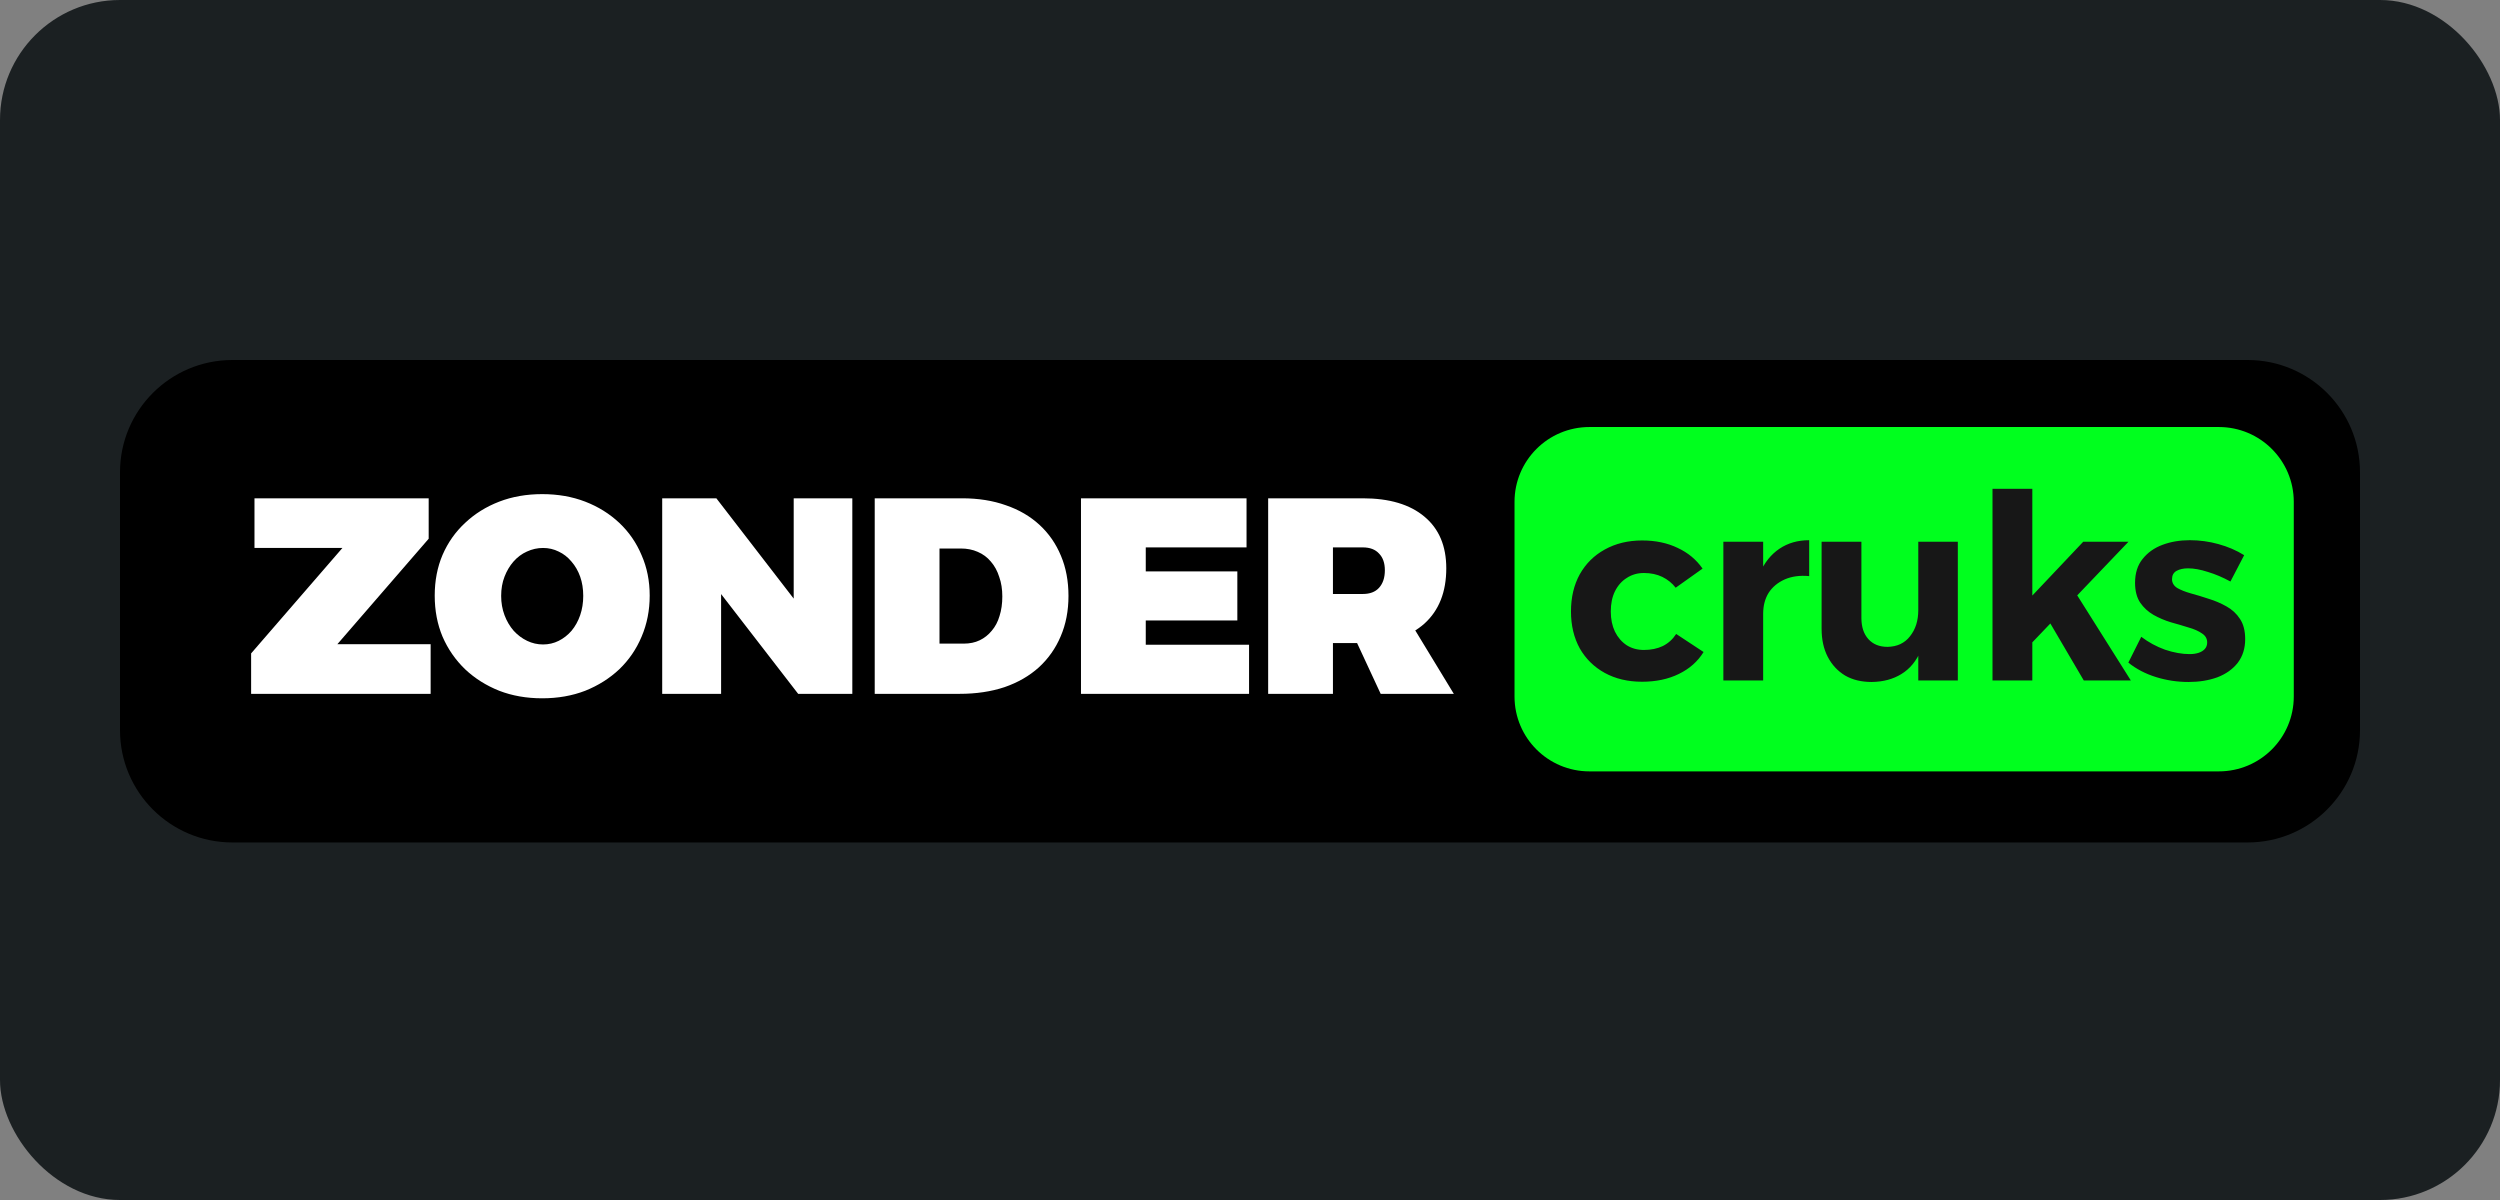
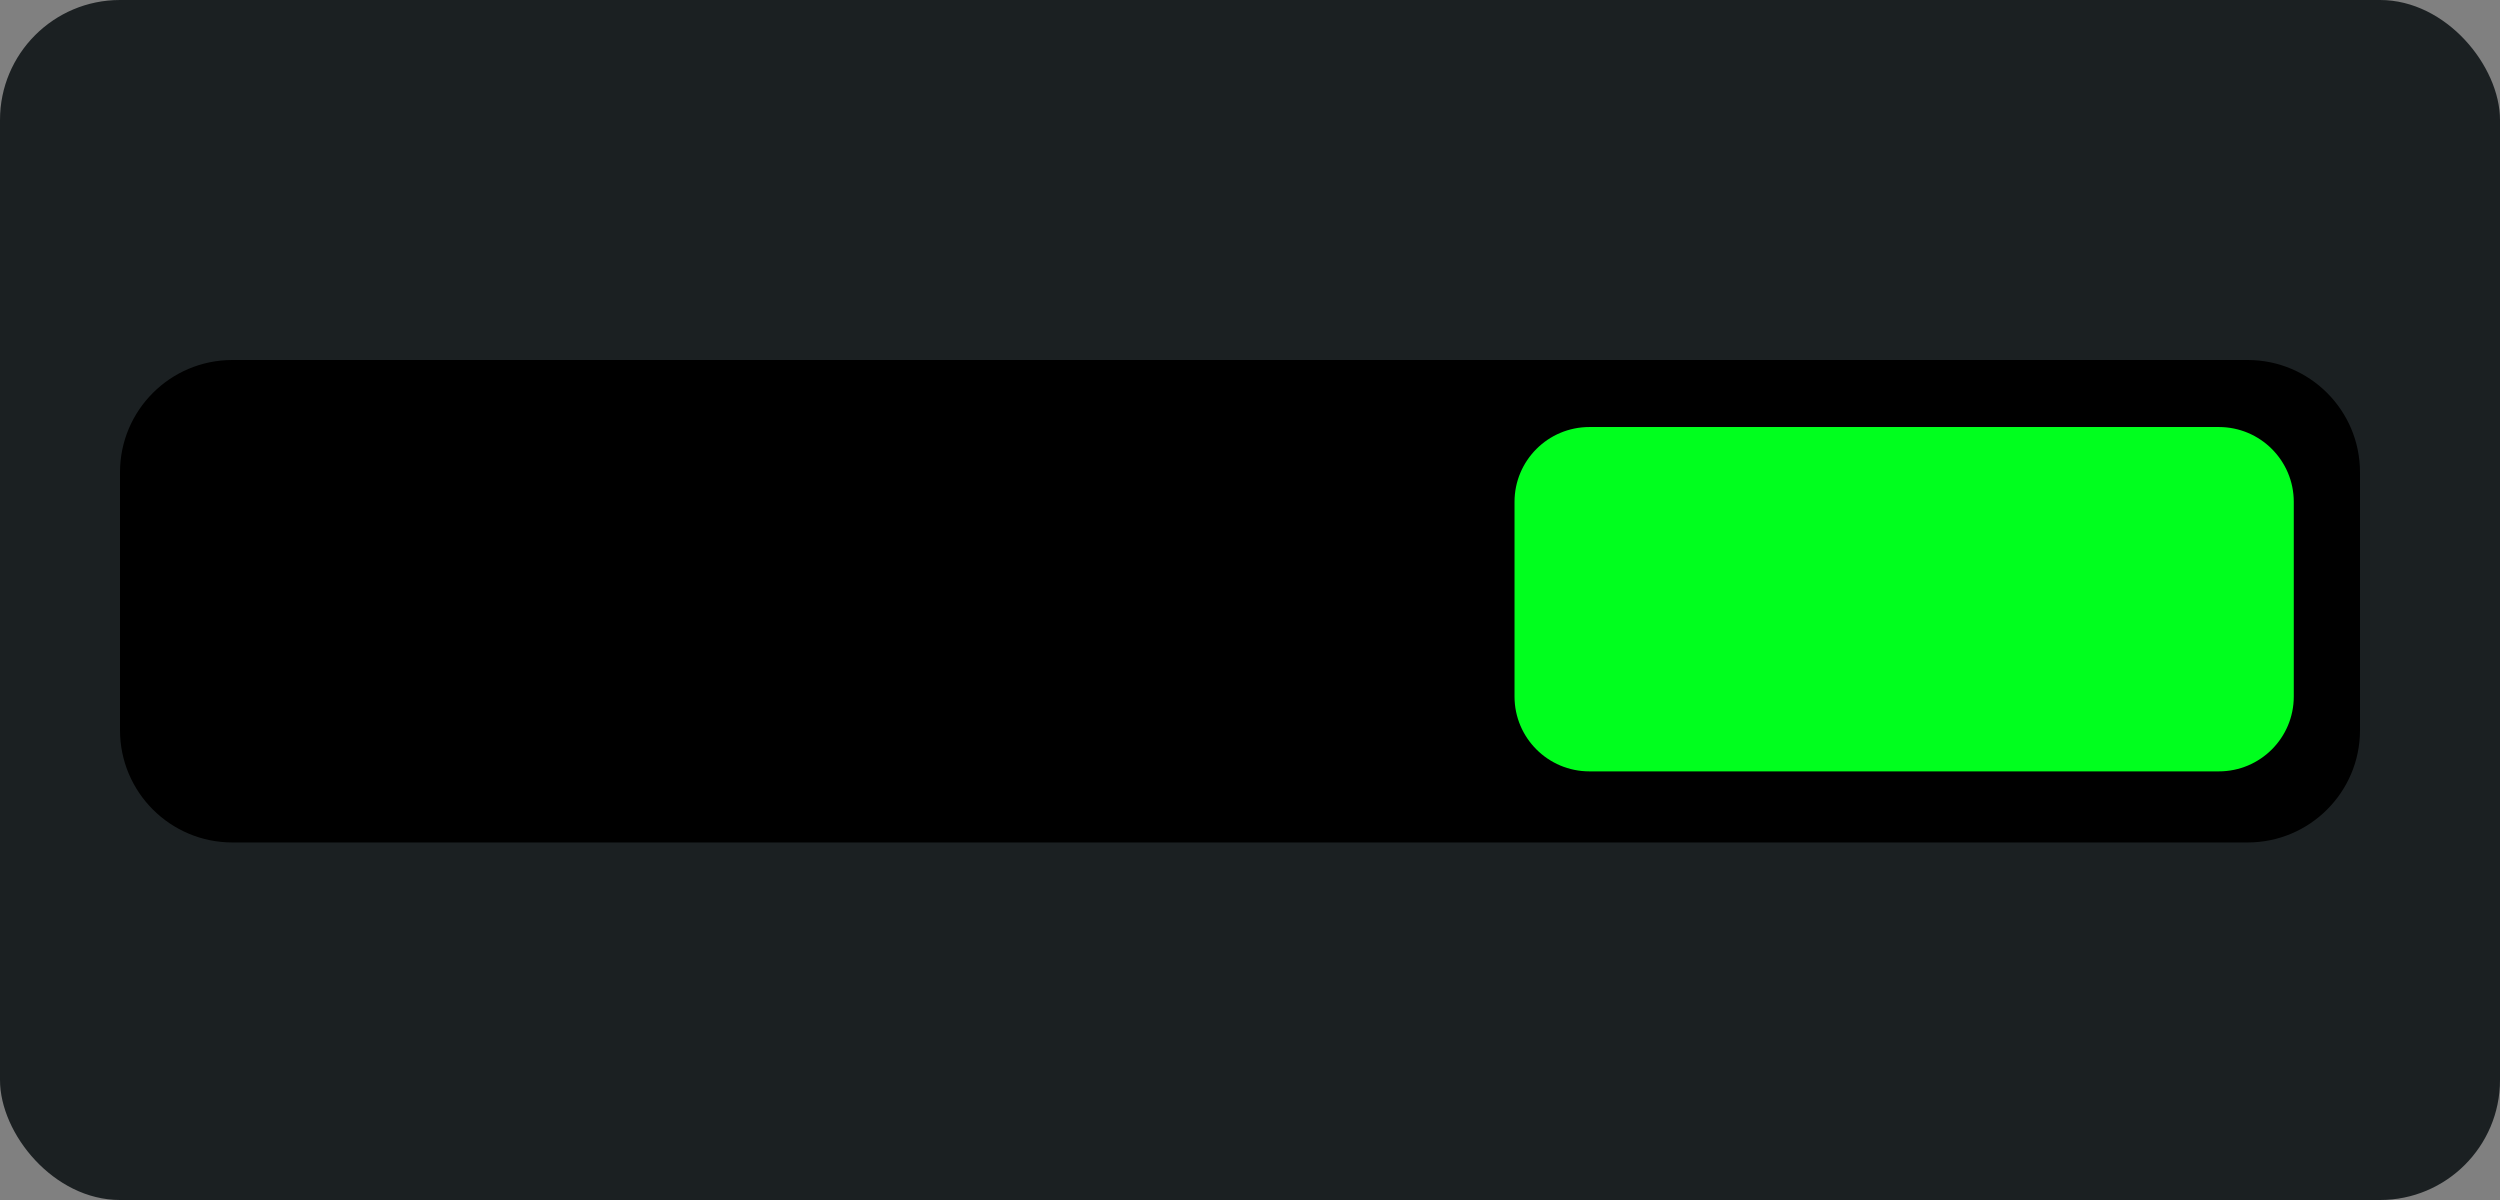
<svg xmlns="http://www.w3.org/2000/svg" width="125" height="60" viewBox="0 0 125 60" fill="none">
  <rect x="0" y="0" width="125" height="60" fill="#808080" stroke="none" />
  <rect width="125" height="60" rx="6" fill="#1B2022" />
  <path d="M112.38 18H11.62C8.516 18 6 20.514 6 23.615V36.508C6 39.609 8.516 42.123 11.62 42.123H112.38C115.484 42.123 118 39.609 118 36.508V23.615C118 20.514 115.484 18 112.38 18Z" fill="black" />
  <path d="M110.942 21.351H79.472C77.403 21.351 75.726 23.026 75.726 25.094V34.826C75.726 36.894 77.403 38.569 79.472 38.569H110.942C113.011 38.569 114.689 36.894 114.689 34.826V25.094C114.689 23.026 113.011 21.351 110.942 21.351Z" fill="#00FF1E" />
-   <path d="M83.784 29.386C83.603 29.153 83.379 28.973 83.112 28.843C82.844 28.714 82.538 28.65 82.194 28.65C81.875 28.65 81.591 28.732 81.341 28.895C81.091 29.05 80.892 29.274 80.746 29.567C80.608 29.851 80.539 30.186 80.539 30.574C80.539 30.953 80.608 31.288 80.746 31.581C80.892 31.874 81.091 32.102 81.341 32.266C81.591 32.421 81.875 32.498 82.194 32.498C82.547 32.498 82.862 32.434 83.137 32.304C83.413 32.167 83.637 31.964 83.809 31.698L85.179 32.601C84.886 33.075 84.473 33.441 83.939 33.699C83.413 33.957 82.801 34.087 82.103 34.087C81.397 34.087 80.776 33.94 80.242 33.648C79.708 33.355 79.29 32.946 78.989 32.421C78.695 31.887 78.549 31.271 78.549 30.574C78.549 29.868 78.695 29.248 78.989 28.714C79.29 28.18 79.708 27.767 80.242 27.474C80.785 27.173 81.406 27.023 82.103 27.023C82.775 27.023 83.37 27.147 83.887 27.397C84.404 27.638 84.818 27.983 85.128 28.43L83.784 29.386ZM90.459 28.805C89.994 28.762 89.584 28.818 89.231 28.973C88.887 29.128 88.619 29.351 88.43 29.644C88.249 29.937 88.158 30.285 88.158 30.69L87.654 30.6C87.654 29.842 87.766 29.196 87.99 28.663C88.223 28.129 88.551 27.72 88.973 27.436C89.395 27.152 89.89 27.01 90.459 27.01V28.805ZM86.168 27.087H88.158V34.022H86.168V27.087ZM93.07 30.897C93.07 31.345 93.186 31.698 93.419 31.956C93.652 32.214 93.97 32.343 94.376 32.343C94.858 32.334 95.233 32.158 95.5 31.814C95.776 31.469 95.914 31.035 95.914 30.509H96.392C96.392 31.319 96.275 31.99 96.043 32.524C95.819 33.049 95.496 33.441 95.074 33.699C94.66 33.957 94.165 34.091 93.587 34.099C93.07 34.099 92.626 33.992 92.256 33.777C91.885 33.553 91.597 33.243 91.39 32.847C91.183 32.451 91.08 31.982 91.08 31.439V27.087H93.07V30.897ZM95.914 27.087H97.891V34.022H95.914V27.087ZM99.625 24.44H101.616V34.022H99.625V24.44ZM104.162 27.087H106.424L101.499 32.24V29.902L104.162 27.087ZM103.71 29.528L106.541 34.022H104.188L102.249 30.716L103.71 29.528ZM111.522 29.076C111.143 28.869 110.768 28.71 110.397 28.598C110.027 28.477 109.695 28.417 109.402 28.417C109.17 28.417 108.976 28.46 108.821 28.546C108.675 28.633 108.601 28.77 108.601 28.96C108.601 29.14 108.687 29.287 108.86 29.399C109.041 29.502 109.269 29.593 109.544 29.67C109.829 29.747 110.127 29.838 110.436 29.941C110.747 30.036 111.04 30.161 111.316 30.316C111.6 30.471 111.828 30.682 112 30.948C112.173 31.207 112.259 31.543 112.259 31.956C112.259 32.421 112.134 32.817 111.884 33.144C111.634 33.462 111.294 33.703 110.863 33.867C110.432 34.022 109.954 34.099 109.428 34.099C108.868 34.099 108.325 34.018 107.8 33.854C107.274 33.691 106.813 33.45 106.417 33.131L107.063 31.84C107.425 32.115 107.821 32.33 108.252 32.485C108.691 32.632 109.101 32.705 109.48 32.705C109.652 32.705 109.803 32.683 109.933 32.64C110.061 32.597 110.165 32.533 110.243 32.447C110.32 32.36 110.359 32.253 110.359 32.124C110.359 31.934 110.273 31.784 110.1 31.672C109.928 31.551 109.704 31.452 109.428 31.375C109.153 31.288 108.86 31.202 108.549 31.116C108.239 31.022 107.946 30.897 107.671 30.742C107.404 30.587 107.184 30.384 107.011 30.135C106.839 29.877 106.753 29.545 106.753 29.14C106.753 28.658 106.878 28.262 107.127 27.952C107.378 27.634 107.709 27.397 108.123 27.242C108.536 27.087 108.993 27.01 109.493 27.01C109.976 27.01 110.449 27.074 110.915 27.203C111.389 27.332 111.819 27.517 112.208 27.759L111.522 29.076Z" fill="#171717" />
-   <path d="M12.724 24.915H21.434V26.937L16.869 32.209H21.532V34.692H12.556V32.67L17.121 27.398H12.724V24.915ZM27.11 24.706C27.892 24.706 28.608 24.831 29.26 25.082C29.911 25.333 30.479 25.687 30.963 26.142C31.447 26.598 31.819 27.137 32.08 27.76C32.35 28.374 32.485 29.048 32.485 29.782C32.485 30.517 32.35 31.201 32.08 31.833C31.819 32.456 31.447 33 30.963 33.465C30.479 33.92 29.911 34.278 29.26 34.538C28.608 34.79 27.892 34.915 27.11 34.915C26.329 34.915 25.612 34.79 24.961 34.538C24.309 34.278 23.741 33.92 23.258 33.465C22.774 33 22.397 32.456 22.127 31.833C21.866 31.21 21.736 30.526 21.736 29.782C21.736 29.039 21.866 28.36 22.127 27.746C22.397 27.123 22.774 26.589 23.258 26.142C23.741 25.687 24.309 25.333 24.961 25.082C25.612 24.831 26.329 24.706 27.11 24.706ZM27.152 27.398C26.873 27.398 26.603 27.458 26.343 27.579C26.091 27.691 25.868 27.858 25.672 28.081C25.486 28.295 25.337 28.546 25.226 28.834C25.114 29.122 25.058 29.443 25.058 29.797C25.058 30.14 25.114 30.461 25.226 30.759C25.337 31.056 25.491 31.317 25.686 31.54C25.882 31.754 26.105 31.921 26.357 32.042C26.608 32.163 26.873 32.223 27.152 32.223C27.431 32.223 27.692 32.163 27.934 32.042C28.176 31.921 28.39 31.754 28.576 31.54C28.762 31.317 28.906 31.056 29.009 30.759C29.111 30.461 29.162 30.14 29.162 29.797C29.162 29.443 29.111 29.122 29.009 28.834C28.906 28.546 28.762 28.295 28.576 28.081C28.39 27.858 28.176 27.691 27.934 27.579C27.692 27.458 27.431 27.398 27.152 27.398ZM33.11 24.915H35.818L40.55 31.052L39.685 31.345V24.915H42.616V34.692H39.908L35.19 28.583L36.055 28.29V34.692H33.11V24.915ZM48.106 24.915C48.915 24.915 49.646 25.031 50.297 25.264C50.949 25.487 51.507 25.812 51.972 26.24C52.438 26.668 52.796 27.184 53.047 27.788C53.298 28.383 53.424 29.053 53.424 29.797C53.424 30.54 53.294 31.214 53.033 31.819C52.782 32.414 52.419 32.93 51.944 33.367C51.47 33.795 50.898 34.125 50.227 34.357C49.557 34.58 48.808 34.692 47.98 34.692H43.736V24.915H48.106ZM48.189 32.181C48.487 32.181 48.752 32.126 48.985 32.014C49.218 31.902 49.418 31.744 49.585 31.54C49.762 31.335 49.892 31.089 49.976 30.801C50.069 30.512 50.116 30.187 50.116 29.824C50.116 29.462 50.065 29.136 49.962 28.848C49.869 28.55 49.73 28.295 49.544 28.081C49.367 27.867 49.148 27.704 48.887 27.593C48.636 27.481 48.352 27.425 48.036 27.425H46.975V32.181H48.189ZM54.049 24.915H62.327V27.37H57.288V28.569H61.867V31.024H57.288V32.237H62.453V34.692H54.049V24.915ZM68.14 24.915C69.471 24.915 70.499 25.222 71.225 25.835C71.951 26.44 72.314 27.3 72.314 28.416C72.314 29.597 71.951 30.517 71.225 31.177C70.499 31.828 69.471 32.154 68.14 32.154H66.647V34.692H63.408V24.915H68.14ZM68.14 29.699C68.494 29.699 68.764 29.597 68.95 29.392C69.145 29.178 69.243 28.885 69.243 28.513C69.243 28.151 69.145 27.872 68.95 27.676C68.764 27.472 68.494 27.37 68.14 27.37H66.647V29.699H68.14ZM67.317 30.996H70.444L72.691 34.692H69.034L67.317 30.996Z" fill="white" />
</svg>